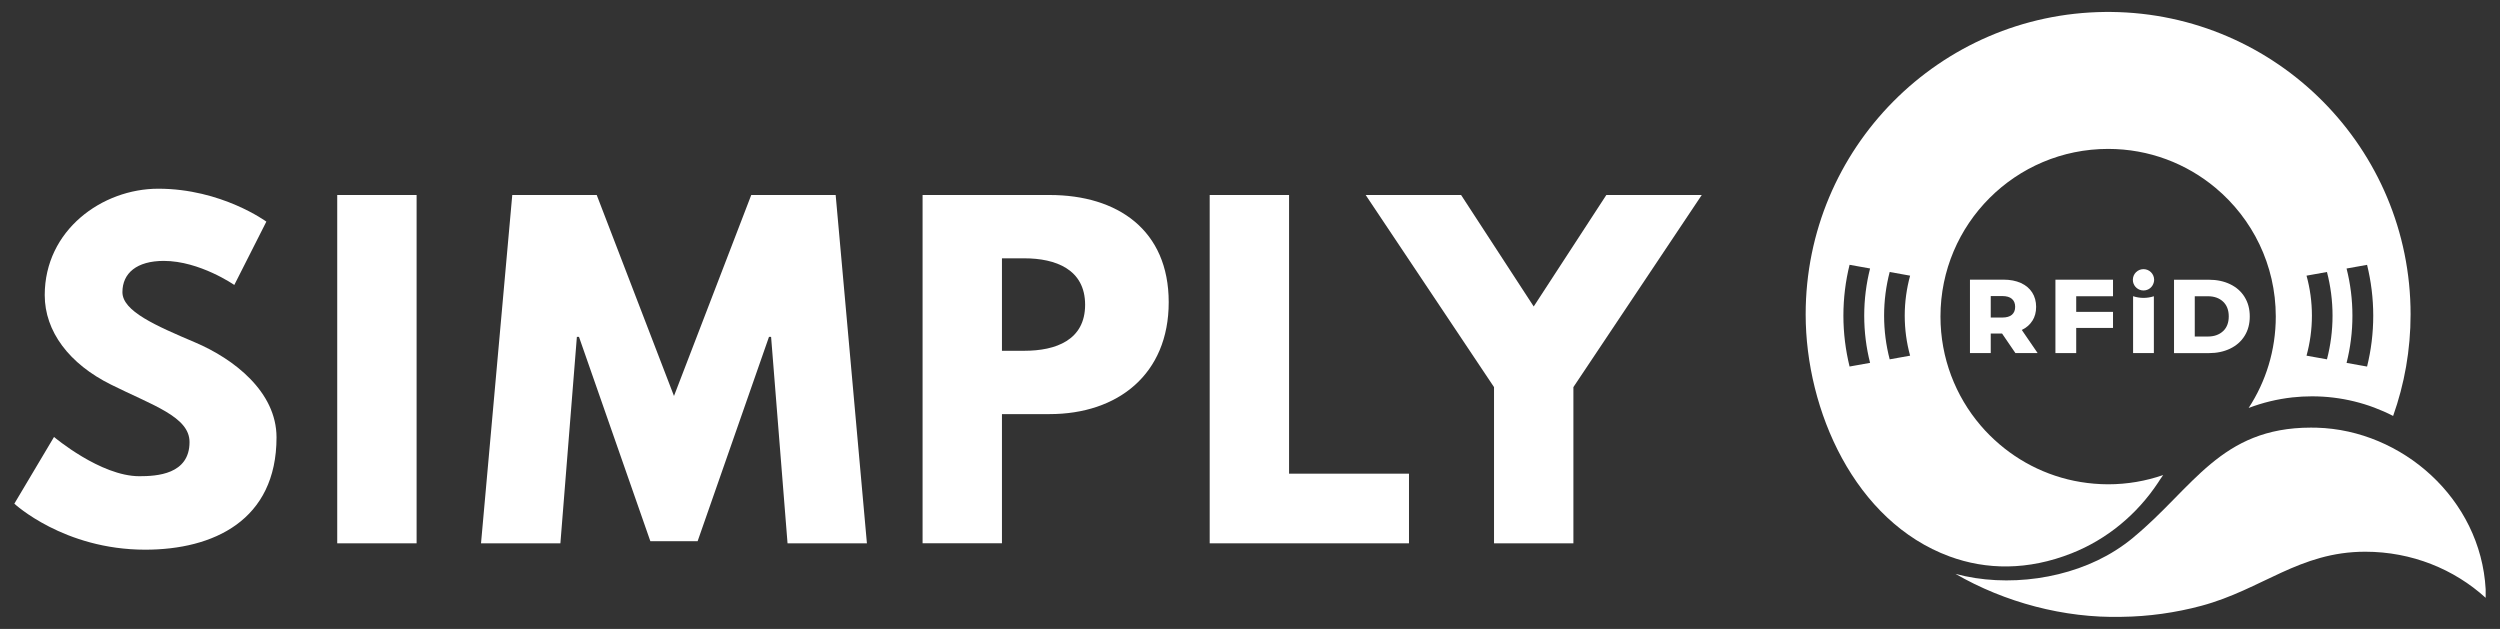
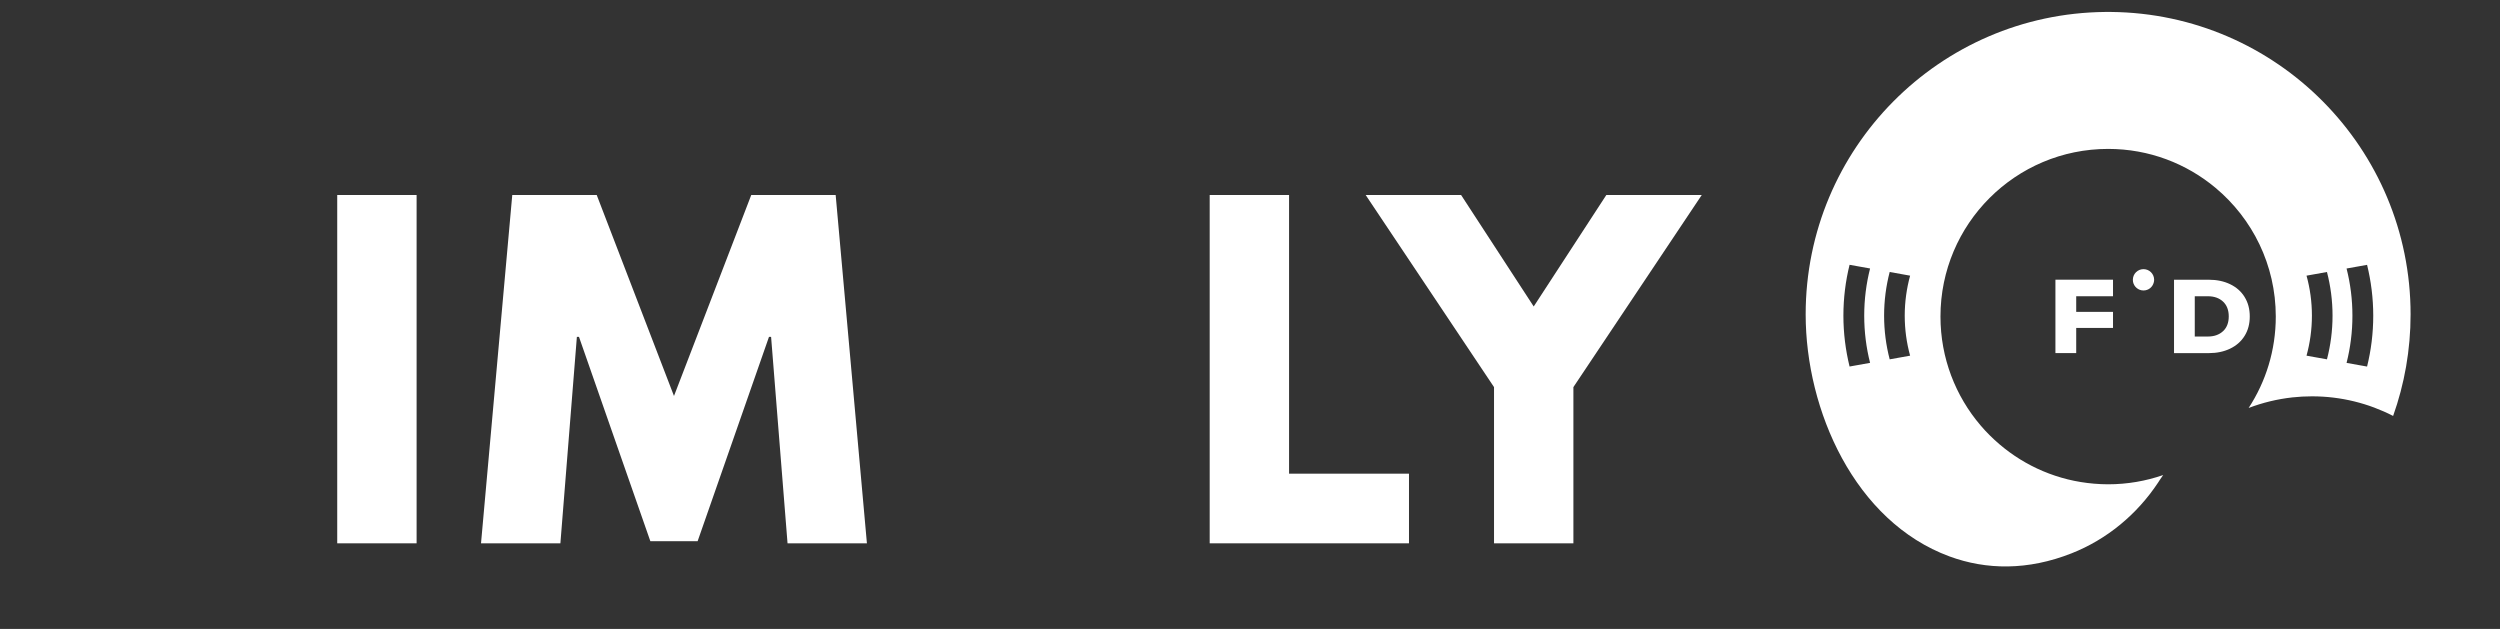
<svg xmlns="http://www.w3.org/2000/svg" id="Warstwa_1" data-name="Warstwa 1" width="640" height="161" viewBox="0 0 640 161">
  <rect x="0" y="0" width="640" height="161" fill="#333333" stroke="none" />
  <defs>
    <style>
      .cls-1 {
        fill: #fff;
      }
    </style>
  </defs>
  <g>
-     <path class="cls-1" d="m68.19,56.73l-8.21,16.22s-8.86-6.16-18.05-6.16c-6.92,0-10.59,3.14-10.59,8s8.43,8.54,18.59,12.86c9.94,4.22,20.86,12.65,20.86,24.32,0,21.29-16.21,28.75-33.62,28.75-20.86,0-33.5-11.78-33.5-11.78l10.16-17.08s11.89,10.05,21.83,10.05c4.43,0,12.86-.43,12.86-8.75,0-6.49-9.51-9.41-20.1-14.7-10.7-5.3-16.97-13.62-16.97-22.91,0-16.64,14.7-27.24,29.07-27.24,16.21,0,27.67,8.43,27.67,8.43" />
    <rect class="cls-1" x="86.33" y="49.92" width="20.32" height="89.17" />
    <polygon class="cls-1" points="197.4 86.24 196.86 86.24 178.59 138.55 166.49 138.55 148.22 86.24 147.68 86.24 143.46 139.09 123.14 139.09 131.14 49.92 152.76 49.92 172.54 101.37 192.32 49.92 213.93 49.92 221.93 139.09 201.61 139.09 197.4 86.24" />
-     <path class="cls-1" d="m268.71,49.92c17.4,0,30.48,8.97,30.48,27.45s-13.07,28.64-30.48,28.64h-12.21v33.07h-20.32V49.92h32.53Zm-6.48,39.88c8,0,15.56-2.7,15.56-11.78s-7.57-11.89-15.56-11.89h-5.73v23.67h5.73Z" />
    <polygon class="cls-1" points="330 121.26 360.7 121.26 360.7 139.09 309.68 139.09 309.68 49.92 330 49.92 330 121.26" />
    <polygon class="cls-1" points="374.04 49.92 392.63 78.46 411.22 49.92 435.65 49.92 402.79 99.1 402.79 139.09 382.47 139.09 382.47 99.1 349.61 49.92 374.04 49.92" />
  </g>
  <g>
    <g>
      <g>
-         <path class="cls-1" d="m520.3,82.11c.64-1.01.95-2.2.95-3.56s-.34-2.64-1.02-3.69c-.68-1.05-1.65-1.85-2.9-2.42-1.25-.56-2.73-.85-4.43-.85h-8.59v18.79h5.32v-4.99h2.9l3.41,4.99h5.69l-4.05-5.91c1.18-.57,2.09-1.36,2.72-2.38Zm-5.25-1.53c-.55.47-1.38.71-2.47.71h-2.95v-5.5h2.95c1.09,0,1.92.24,2.47.72.55.48.83,1.16.83,2.04s-.28,1.55-.83,2.03Z" />
        <polygon class="cls-1" points="526.19 90.39 531.51 90.39 531.51 83.95 540.93 83.95 540.93 79.84 531.51 79.84 531.51 75.84 540.93 75.84 540.93 71.6 526.19 71.6 526.19 90.39" />
        <path class="cls-1" d="m574.62,76.03c-.88-1.41-2.11-2.51-3.7-3.27-1.59-.77-3.42-1.15-5.48-1.15h-8.89v18.79h8.89c2.06,0,3.88-.38,5.48-1.15,1.59-.77,2.83-1.86,3.7-3.27.88-1.41,1.32-3.07,1.32-4.97s-.44-3.55-1.32-4.97Zm-5.52,8.75c-.98.91-2.27,1.37-3.88,1.37h-3.36v-10.31h3.36c1.61,0,2.9.46,3.88,1.37.97.91,1.46,2.17,1.46,3.79s-.49,2.87-1.46,3.79Z" />
-         <path class="cls-1" d="m546.07,75.83v14.56h5.32v-14.55c-.84.27-1.73.42-2.64.42s-1.82-.15-2.67-.43Z" />
      </g>
      <path class="cls-1" d="m548.74,68.9c-1.51,0-2.73,1.22-2.73,2.73,0,.18.02.36.05.54.25,1.25,1.35,2.19,2.67,2.19s2.35-.89,2.64-2.08c.05-.21.09-.42.09-.65,0-1.51-1.22-2.73-2.73-2.73Z" />
    </g>
-     <path class="cls-1" d="m546.21,137.54c-1.47,1.22-3.03,2.36-4.67,3.39-11.6,7.35-27.74,9.55-40.94,5.98,12.61,7.29,27.8,11.37,42.54,11,6.84-.07,13.85-1.06,20.43-2.83,15.52-4.17,25.04-13.84,41.93-13.84,11.93,0,22.78,4.48,30.83,11.8v-2.18c-1.28-23.23-21.45-40.76-43.22-41.37-.52-.01-1.02-.02-1.52-.02-23.15,0-30.12,15.46-45.39,28.06" />
    <path class="cls-1" d="m540.42,3.06h-1.48c-42.42.4-76.69,34.91-76.69,77.42,0,24.54,12.54,53.02,36.84,61.97,9.4,3.46,20.04,3.62,31.21-.79,9.06-3.57,16.79-9.97,22.2-18.16.15-.22.29-.43.41-.64.28-.42.56-.83.86-1.25-4.41,1.53-9.16,2.37-14.09,2.37-1.21,0-2.43-.06-3.62-.16-9.21-.77-17.56-4.43-24.2-10.09-1.73-1.48-3.36-3.09-4.83-4.82-6.4-7.5-10.27-17.24-10.27-27.88,0-23.71,19.22-42.91,42.92-42.91,10.48,0,20.06,3.75,27.51,9.98,9.42,7.88,15.41,19.71,15.41,32.93,0,8.64-2.55,16.68-6.95,23.41,3.56-1.36,7.33-2.28,11.23-2.71,1.64-.18,3.31-.27,4.99-.27,7.45,0,14.5,1.8,20.77,5.02,2.89-8.13,4.47-16.88,4.47-26,0-42.51-34.27-77.02-76.7-77.42Zm-61.68,89.83l-5.25.94c-1.02-4.17-1.58-8.53-1.58-13.02s.55-8.85,1.58-13.02l5.25.94c-.98,3.87-1.5,7.91-1.5,12.08s.52,8.22,1.5,12.08Zm10.25-1.84l-5.23.94c-.93-3.57-1.43-7.32-1.43-11.18s.5-7.61,1.43-11.18l5.23.94c-.89,3.26-1.38,6.69-1.38,10.24s.48,6.98,1.38,10.24Zm106.71.94l-5.23-.94c.89-3.26,1.38-6.69,1.38-10.24s-.48-6.98-1.38-10.24l5.23-.94c.93,3.57,1.43,7.32,1.43,11.18s-.5,7.61-1.43,11.18Zm10.27,1.85l-5.25-.94c.98-3.87,1.5-7.91,1.5-12.08s-.52-8.22-1.5-12.08l5.25-.94c1.02,4.17,1.58,8.53,1.58,13.02s-.55,8.85-1.58,13.02Z" />
  </g>
</svg>